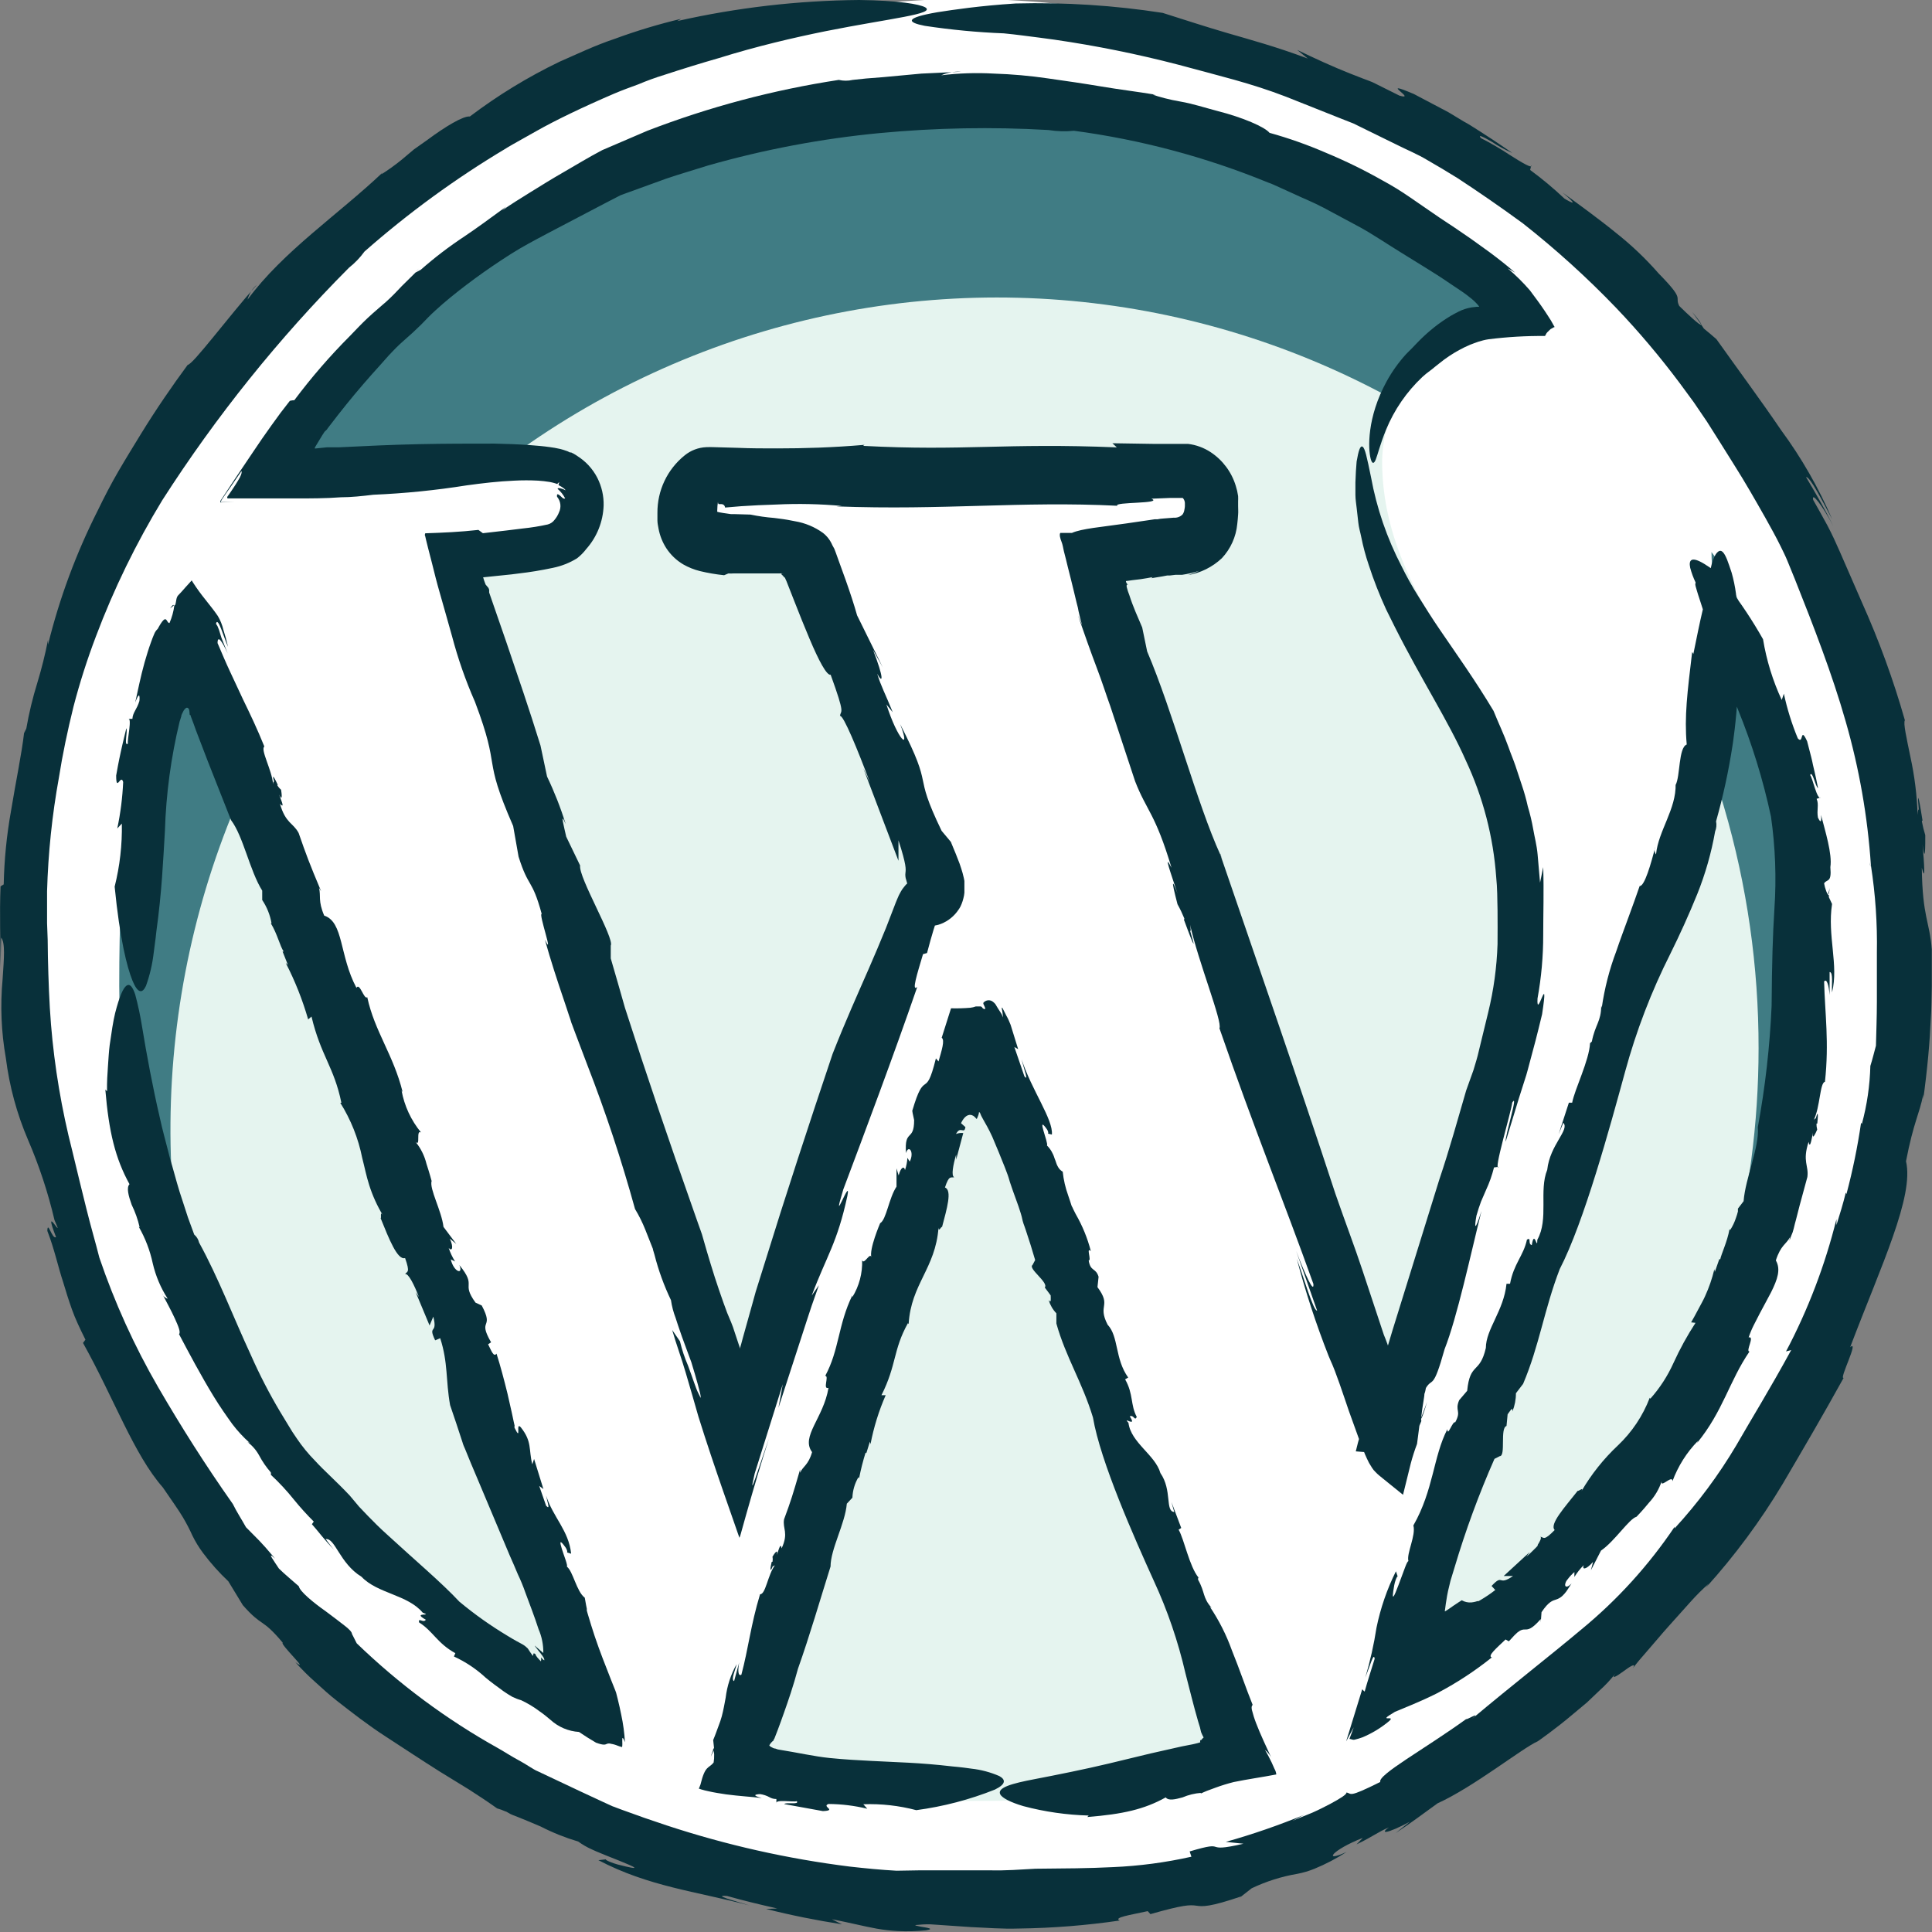
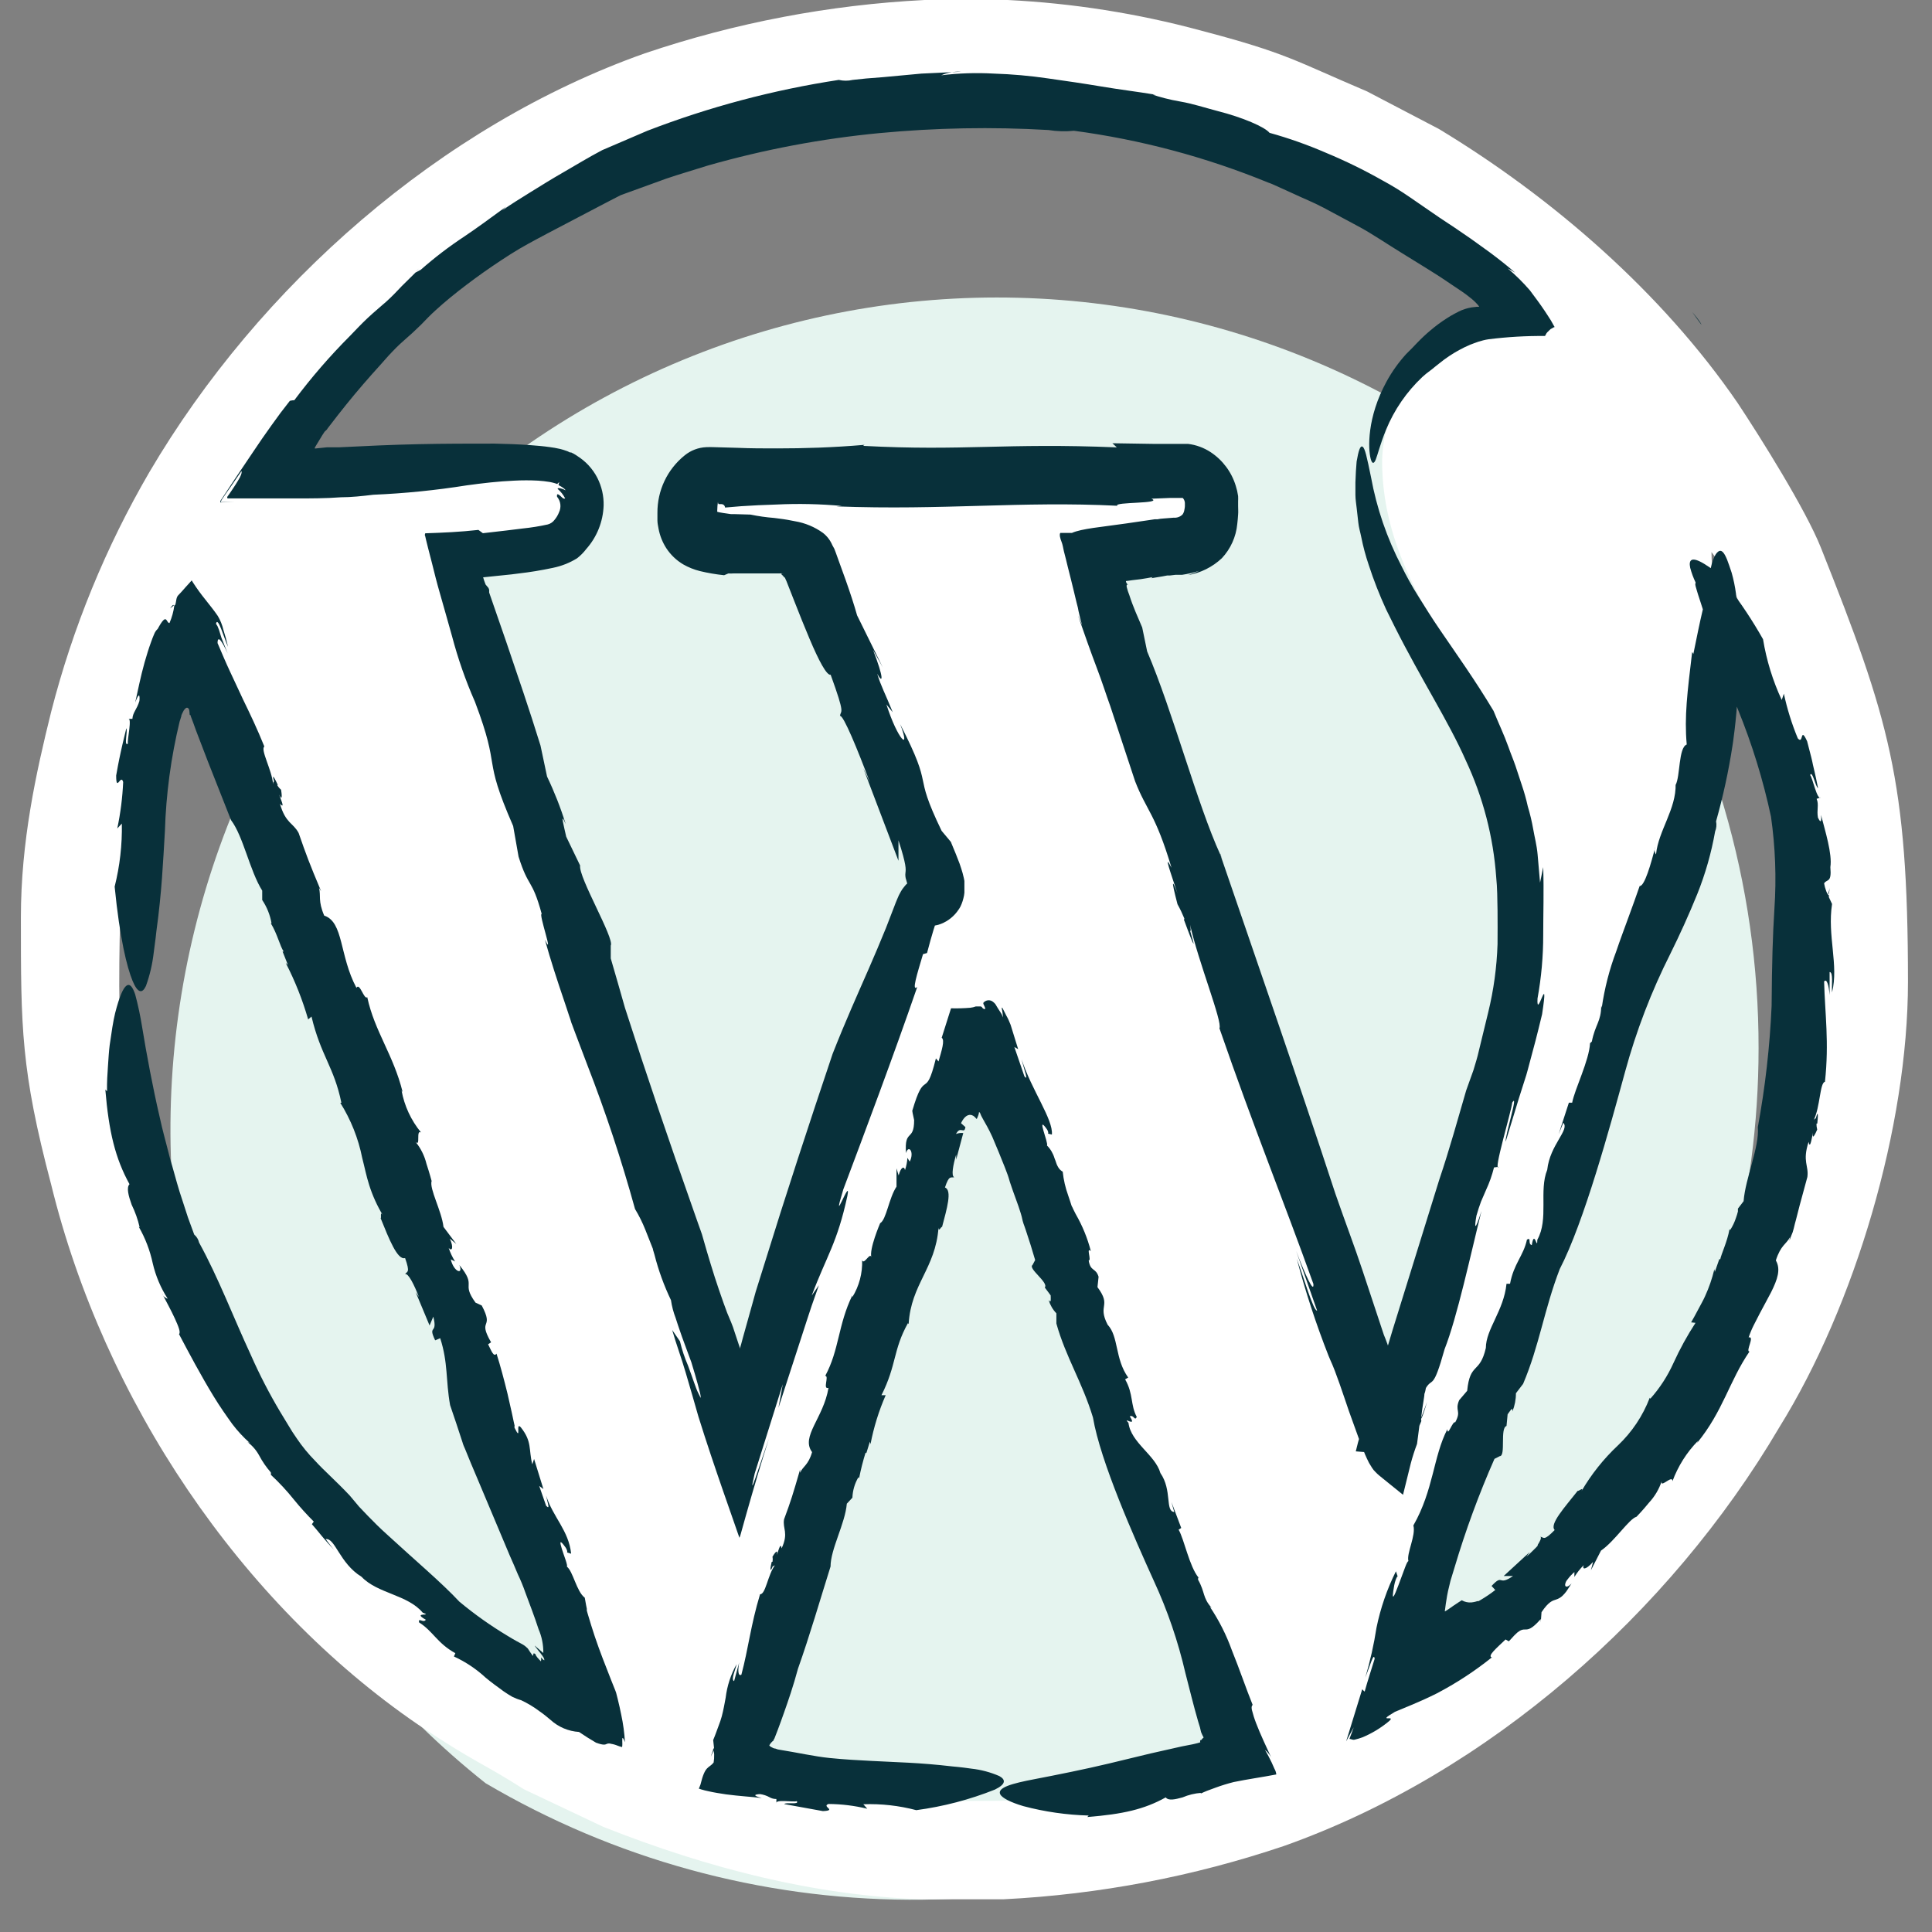
<svg xmlns="http://www.w3.org/2000/svg" width="64" height="64" viewBox="0 0 64 64" fill="none">
  <rect x="0" y="0" width="64" height="64" fill="#808080" stroke="none" />
-   <path opacity="0.5" d="M31.95 62.932C48.704 62.932 62.285 49.26 62.285 32.395C62.285 15.531 48.704 1.859 31.95 1.859C15.196 1.859 1.614 15.531 1.614 32.395C1.614 49.26 15.196 62.932 31.95 62.932Z" fill="#007888" />
  <path d="M58.255 34.734C58.263 29.298 56.702 23.977 53.763 19.416C51.27 16.506 48.2 14.154 44.75 12.509C41.301 10.864 37.548 9.963 33.732 9.864C29.916 9.765 26.122 10.471 22.593 11.935C19.064 13.399 15.878 15.59 13.24 18.367C10.602 21.144 8.569 24.445 7.273 28.059C5.977 31.673 5.446 35.52 5.714 39.353C5.982 43.185 7.043 46.919 8.829 50.315C10.616 53.711 13.087 56.693 16.086 59.071C20.342 61.578 25.181 62.909 30.112 62.931C35.044 62.953 39.894 61.664 44.172 59.195C48.45 56.726 52.005 53.164 54.478 48.869C56.951 44.574 58.253 39.698 58.255 34.734Z" fill="#E5F4EF" />
  <path fill-rule="evenodd" clip-rule="evenodd" d="M33.141 59.653C30.635 59.653 29.883 59.777 27.263 59.273L24.129 58.65C24.506 56.757 30.267 40.741 31.269 37.337C31.52 36.715 32.271 34.687 32.398 34.183H32.522C32.649 34.687 33.902 37.967 34.152 38.723C34.276 39.228 34.526 39.732 34.653 40.237C36.531 44.908 38.285 50.451 40.039 55.119C40.417 56.128 40.791 57.261 41.168 58.146C40.55 58.27 40.166 58.522 39.414 58.65C37.274 59.148 35.52 59.653 33.141 59.653ZM30.625 0H33.382C35.541 0.107 37.682 0.445 39.77 1.009C42.653 1.766 42.904 2.018 45.283 3.027L47.665 4.272C51.424 6.543 55.056 9.694 57.564 13.353C58.316 14.487 59.82 16.884 60.321 18.146C62.576 23.819 63.204 25.837 63.204 32.523C63.204 37.316 61.45 43.242 58.944 47.278C55.309 53.456 49.295 58.753 42.53 61.151C39.531 62.163 36.408 62.757 33.249 62.916H30.508C27.003 62.789 23.495 61.907 19.99 60.519L17.357 59.273C15.98 58.392 15.73 58.392 13.849 57.13C7.959 53.095 3.448 46.399 1.694 39.237C0.692 35.438 0.692 34.052 0.692 30.393C0.692 27.871 1.193 25.601 1.694 23.583C2.407 20.795 3.503 18.122 4.949 15.639C8.584 9.457 14.598 4.16 21.363 1.766C24.356 0.754 27.473 0.16 30.625 0ZM3.95 32.663C3.95 28.375 4.2 25.348 5.827 21.188C5.917 20.818 6.089 20.473 6.329 20.179L12.97 38.34C13.973 41.492 15.226 44.519 16.228 47.545C16.847 49.059 17.354 50.572 17.982 52.086L19.609 56.757C17.732 56.364 12.593 52.21 11.216 50.448C10.465 49.439 9.979 49.187 8.961 47.548C6.205 43.51 3.95 38.088 3.95 32.663ZM56.695 18.286L57.069 18.79C58.7 22.069 59.953 26.61 59.953 30.269C59.953 34.429 59.826 36.322 58.573 40.483C58.072 41.616 57.821 42.625 57.196 43.762C55.684 46.913 53.939 49.183 51.433 51.693L48.927 53.839C48.09 54.582 47.164 55.217 46.171 55.729C46.421 54.468 53.812 33.155 54.814 30.633C56.318 26.737 56.819 24.601 56.819 19.93C56.819 19.17 56.695 18.918 56.695 18.286ZM45.784 15.259C45.784 20.553 50.796 23.206 50.796 29.384C50.796 32.159 50.672 32.539 49.92 35.301C49.419 36.814 49.042 38.2 48.54 39.586L46.663 46.02C46.536 46.642 46.161 47.657 46.044 48.29C45.67 48.037 44.918 45.135 44.667 44.631L37.15 22.057C36.899 21.434 36.021 18.778 35.912 18.273C36.794 18.259 37.673 18.174 38.542 18.021C39.779 17.896 40.045 17.769 40.045 16.635C40.055 16.386 39.97 16.143 39.807 15.955C39.644 15.768 39.416 15.65 39.17 15.626H23.51C23.26 15.626 22.759 16.131 22.759 16.887C22.759 17.896 23.377 17.896 24.262 18.021C24.881 18.021 26.39 18.021 26.768 18.401L30.625 29.007C31 30.141 30.502 28.939 30.124 30.072L25.874 43.064C25.623 43.821 24.497 47.477 24.497 47.477L23.745 44.895C23.252 43.659 22.833 42.393 22.492 41.105L19.86 33.548C19.489 32.159 15.099 19.675 14.848 18.286C15.467 18.286 18.106 18.161 18.607 17.781C19.226 17.158 19.226 16.268 18.607 15.891C18.106 15.386 8.584 15.891 8.584 15.891C9.708 14.16 11.01 12.554 12.469 11.098C12.844 10.719 13.221 10.476 13.595 10.089C14.786 9.024 16.088 8.094 17.481 7.315C18.356 6.81 19.235 6.306 20.237 5.801C28.881 1.89 39.288 2.395 47.173 7.819C48.175 8.442 50.18 9.71 50.681 10.594C49.051 10.594 48.175 11.098 47.297 11.98C46.833 12.391 46.459 12.895 46.199 13.46C45.938 14.024 45.797 14.637 45.784 15.259Z" fill="white" />
  <path d="M47.273 46.44C47.201 46.645 47.127 46.835 47.053 47.022C47.078 47.022 47.146 46.888 47.273 46.44Z" fill="#08303A" />
  <path d="M13.772 9.003L13.878 8.9C13.839 8.931 13.804 8.965 13.772 9.003Z" fill="#08303A" />
  <path d="M40.423 28.282V28.31L40.485 28.45L40.423 28.282Z" fill="#08303A" />
  <path d="M47.675 39.087L46.128 44.07L45.819 45.101L45.661 45.596L45.611 45.752L45.574 45.907L45.515 46.11C45.432 46.396 45.327 46.705 45.221 47.022C45.116 47.34 45.008 47.664 44.912 48.078L46.15 48.181C46.192 48.101 46.247 48.029 46.313 47.969C46.345 47.939 46.379 47.913 46.416 47.891L46.474 47.86C46.5 47.849 46.523 47.833 46.542 47.813C46.658 47.72 46.775 47.633 46.895 47.551L46.938 47.527L46.895 47.43C46.855 47.327 46.808 47.209 46.762 47.078C46.672 46.82 46.583 46.536 46.49 46.24C46.397 45.945 46.304 45.618 46.208 45.306L46.054 44.808C45.993 44.606 45.921 44.408 45.84 44.213C45.62 43.55 45.385 42.846 45.132 42.077C44.878 41.308 44.562 40.483 44.238 39.548C43.025 35.843 41.658 31.913 40.423 28.307C39.665 26.656 38.849 23.564 38.001 21.58L37.837 20.786C37.695 20.453 37.528 20.086 37.41 19.712C37.376 19.629 37.348 19.544 37.327 19.457C37.317 19.426 37.317 19.393 37.327 19.363L37.367 19.382C37.349 19.36 37.332 19.337 37.317 19.313L37.299 19.273C37.299 19.273 37.299 19.245 37.299 19.248C37.299 19.251 37.435 19.229 37.503 19.22L37.785 19.186C37.939 19.164 38.075 19.139 38.184 19.117L38.14 19.154L38.499 19.095L38.663 19.064H38.75L38.935 19.042H39.031H39.081H39.155C39.352 19.013 39.547 18.967 39.736 18.905C39.611 18.962 39.482 19.011 39.35 19.052C39.772 18.98 40.163 18.785 40.476 18.491C40.766 18.181 40.946 17.782 40.986 17.358C41.002 17.252 41.005 17.14 41.014 17.046C41.023 16.953 41.014 16.863 41.014 16.769V16.701V16.61C41.017 16.551 41.017 16.492 41.014 16.433C40.998 16.319 40.972 16.206 40.937 16.096C40.798 15.637 40.503 15.242 40.105 14.979C39.878 14.83 39.621 14.736 39.353 14.704H39.146H38.19L36.85 14.683L36.996 14.82C33.283 14.667 31.934 14.947 28.593 14.77L28.637 14.736C27.582 14.826 26.635 14.854 25.744 14.854C25.299 14.854 24.866 14.854 24.439 14.835L23.662 14.813C23.574 14.809 23.485 14.809 23.396 14.813C23.135 14.824 22.884 14.919 22.682 15.084C22.397 15.313 22.167 15.603 22.011 15.934C21.854 16.265 21.775 16.627 21.778 16.993C21.778 17.084 21.778 17.155 21.778 17.239C21.778 17.323 21.797 17.417 21.815 17.513C21.858 17.742 21.944 17.96 22.069 18.155C22.212 18.375 22.404 18.56 22.629 18.694C22.803 18.794 22.991 18.869 23.186 18.918C23.45 18.981 23.717 19.027 23.987 19.055L24.129 18.996C24.182 19 24.235 19 24.287 18.996H24.479H24.825C25.054 18.996 25.29 18.996 25.515 18.996H25.825C25.867 18.993 25.909 18.993 25.951 18.996C25.781 18.996 25.985 19.077 25.951 19.105C26.017 19.12 26.017 19.195 26.05 19.245C26.137 19.472 26.227 19.696 26.314 19.917C26.49 20.369 26.663 20.796 26.818 21.163C27.127 21.895 27.387 22.381 27.517 22.353C28.018 23.732 27.851 23.502 27.826 23.717C27.934 23.67 28.417 24.85 28.819 25.924L28.596 25.445L29.763 28.515V27.837C30.032 28.665 30.007 28.793 29.995 28.905C29.983 28.987 29.991 29.072 30.02 29.151L30.091 29.403L30.116 29.487V29.512V29.527H30.143L30.205 29.509C30.291 29.487 30.379 29.474 30.468 29.471H30.604C30.648 29.471 30.648 29.471 30.672 29.471C30.697 29.471 30.762 29.512 30.74 29.49C30.719 29.468 30.74 29.49 30.74 29.471C30.733 29.438 30.733 29.402 30.74 29.369C30.737 29.352 30.737 29.335 30.74 29.319V29.297C30.74 29.39 30.805 28.472 30.774 28.861H30.734H30.657H30.542C30.567 28.92 30.589 28.982 30.607 29.042C30.42 29.041 30.238 29.107 30.094 29.229L30.007 29.309L29.948 29.381C29.91 29.426 29.875 29.475 29.846 29.527C29.797 29.61 29.755 29.696 29.72 29.786L29.67 29.907L29.633 30.004C29.534 30.259 29.438 30.505 29.348 30.742C29.157 31.215 28.968 31.654 28.779 32.09C28.398 32.962 28.009 33.822 27.582 34.908C26.808 37.21 26.035 39.564 25.302 41.934L25.033 42.793L24.934 43.151L24.72 43.917L24.606 44.325L24.55 44.534L24.519 44.64V44.696C24.519 44.721 24.519 44.696 24.519 44.68L24.331 44.114C24.272 43.908 24.176 43.703 24.089 43.491L23.968 43.161L23.82 42.737C23.724 42.454 23.631 42.17 23.545 41.884C23.458 41.597 23.372 41.311 23.291 41.021C23.268 40.932 23.24 40.843 23.207 40.757L23.13 40.542L22.979 40.112C22.781 39.539 22.579 38.969 22.381 38.403C21.988 37.269 21.607 36.147 21.24 35.036C21.061 34.478 20.881 33.926 20.702 33.383C20.544 32.831 20.392 32.29 20.232 31.748V31.324C20.364 31.094 19.155 29.054 19.217 28.671L18.756 27.715C18.694 27.422 18.53 26.821 18.74 27.301C18.573 26.761 18.366 26.234 18.122 25.725L17.905 24.698C17.537 23.508 17.153 22.39 16.773 21.272C16.584 20.721 16.395 20.176 16.204 19.628V19.575V19.559V19.534L16.182 19.478L16.086 19.363L16.04 19.239L16.018 19.17C16.018 19.151 15.99 19.114 16.018 19.123L16.946 19.027C17.29 18.986 17.639 18.943 18.013 18.871C18.109 18.855 18.205 18.831 18.323 18.809C18.602 18.752 18.868 18.646 19.112 18.497C19.228 18.408 19.332 18.303 19.421 18.186C19.774 17.789 19.977 17.28 19.996 16.747C20.004 16.43 19.932 16.115 19.789 15.832C19.633 15.527 19.396 15.272 19.105 15.094L19.285 15.234C19.199 15.154 19.103 15.085 19 15.028L18.92 14.988H18.883L18.796 14.947L18.66 14.901L18.561 14.873C18.428 14.841 18.317 14.826 18.208 14.81C17.992 14.779 17.791 14.764 17.59 14.748C17.187 14.717 16.785 14.704 16.377 14.695C15.56 14.695 14.719 14.695 13.859 14.714C12.999 14.732 12.12 14.773 11.242 14.817H11.152H11.105H11.016H10.836L10.447 14.857H10.428V14.832L10.459 14.776L10.527 14.664C10.573 14.583 10.623 14.502 10.672 14.424L10.753 14.3L10.827 14.231L10.858 14.184L10.92 14.104C11.105 13.861 11.291 13.624 11.477 13.393C11.848 12.933 12.225 12.5 12.593 12.095L12.869 11.784L13.005 11.64L13.126 11.516C13.286 11.354 13.472 11.204 13.67 11.021L13.945 10.759L14.193 10.504C14.335 10.36 14.502 10.211 14.669 10.065C15.009 9.772 15.375 9.488 15.749 9.214C16.123 8.94 16.513 8.676 16.909 8.423C17.305 8.171 17.692 7.969 18.131 7.735L19.418 7.06L20.067 6.72L20.392 6.552L20.556 6.468L20.723 6.406L22.072 5.917C22.53 5.761 23 5.627 23.458 5.481C25.314 4.952 27.214 4.593 29.135 4.409C30.994 4.233 32.864 4.198 34.728 4.307C35.009 4.352 35.295 4.36 35.579 4.332C37.783 4.626 39.941 5.201 42.001 6.044C42.08 6.071 42.158 6.102 42.233 6.138L42.87 6.427C43.142 6.558 43.489 6.692 43.848 6.882L45.061 7.533C45.5 7.776 45.952 8.084 46.434 8.38L47.195 8.85C47.446 9.009 47.699 9.162 47.95 9.336L48.414 9.647C48.507 9.71 48.6 9.778 48.692 9.853C48.789 9.927 48.878 10.01 48.959 10.102L48.986 10.139C48.986 10.139 49.011 10.167 48.986 10.164H48.909L48.748 10.183C48.602 10.207 48.461 10.253 48.327 10.317L48.185 10.392C48.111 10.432 47.993 10.497 47.907 10.557C47.725 10.674 47.552 10.803 47.387 10.943C47.233 11.072 47.087 11.209 46.948 11.354L46.849 11.457C46.793 11.516 46.849 11.457 46.79 11.519C46.731 11.581 46.641 11.665 46.573 11.737C46.327 12.009 46.113 12.309 45.936 12.631C45.277 13.829 45.317 14.873 45.407 15.203C45.453 15.368 45.512 15.377 45.574 15.222C45.636 15.066 45.716 14.726 45.914 14.237C46.186 13.576 46.595 12.98 47.115 12.49C47.198 12.414 47.286 12.342 47.378 12.276C47.415 12.248 47.486 12.195 47.535 12.151L47.684 12.033C47.887 11.868 48.105 11.722 48.334 11.597C48.453 11.531 48.576 11.472 48.702 11.419C48.791 11.388 48.872 11.351 48.974 11.319C49.076 11.288 49.184 11.257 49.308 11.239C49.929 11.161 50.554 11.124 51.18 11.13L51.232 11.036C51.252 11.011 51.273 10.988 51.297 10.968C51.322 10.946 51.34 10.921 51.365 10.902L51.443 10.859L51.48 10.837H51.498C51.494 10.822 51.487 10.808 51.477 10.796L51.378 10.619C51.306 10.51 51.238 10.395 51.164 10.289C51.019 10.071 50.855 9.853 50.678 9.616C50.453 9.356 50.208 9.113 49.945 8.891C50.026 8.937 50.115 8.981 50.193 9.034C49.924 8.797 49.636 8.573 49.348 8.358L48.73 7.913C48.371 7.661 48.009 7.421 47.69 7.212L46.712 6.539C46.414 6.333 46.104 6.142 45.784 5.97C45.184 5.63 44.565 5.328 43.928 5.063C43.319 4.799 42.693 4.577 42.054 4.4C41.902 4.207 41.166 3.889 40.334 3.678C39.919 3.569 39.498 3.432 39.112 3.366C38.725 3.301 38.394 3.207 38.184 3.136H38.273C37.688 3.039 37.095 2.968 36.501 2.868C35.907 2.768 35.31 2.681 34.712 2.597C34.12 2.51 33.523 2.457 32.924 2.438C32.342 2.405 31.759 2.424 31.18 2.494C31.387 2.403 31.613 2.362 31.839 2.376L30.524 2.438L29.24 2.557L28.692 2.6L28.247 2.647C28.095 2.682 27.938 2.682 27.786 2.647C25.618 2.978 23.492 3.542 21.444 4.332L19.95 4.973C19.492 5.213 19.075 5.471 18.672 5.702C18.27 5.932 17.902 6.163 17.565 6.371C17.228 6.58 16.921 6.77 16.637 6.969L16.77 6.842C16.151 7.293 15.792 7.558 15.384 7.832C14.88 8.164 14.399 8.531 13.945 8.931C13.862 8.972 13.766 9.037 13.775 9.018L13.302 9.485C13.221 9.569 13.141 9.657 13.054 9.744C12.968 9.831 12.897 9.9 12.804 9.984C12.624 10.146 12.408 10.32 12.185 10.529C11.962 10.737 11.789 10.927 11.591 11.13C10.928 11.794 10.313 12.505 9.75 13.257C9.7 13.258 9.65 13.265 9.602 13.278L9.293 13.677L8.983 14.104C8.779 14.39 8.578 14.677 8.389 14.963L7.817 15.813L7.532 16.243L7.39 16.458L7.319 16.564C7.302 16.586 7.296 16.602 7.3 16.61V16.645L7.764 16.616L7.319 16.635C7.303 16.592 7.402 16.48 7.452 16.395L7.638 16.131L7.999 15.604C8.021 15.661 7.978 15.77 7.888 15.916C7.842 15.994 7.783 16.087 7.712 16.193L7.6 16.358L7.535 16.448C7.514 16.48 7.535 16.489 7.535 16.511H9.794C10.258 16.511 10.802 16.511 11.291 16.473C11.637 16.473 11.999 16.433 12.368 16.389C13.404 16.345 14.437 16.241 15.461 16.078C15.984 16.006 16.51 15.944 17.039 15.922C17.301 15.908 17.563 15.908 17.825 15.922C17.954 15.93 18.083 15.945 18.211 15.966C18.271 15.977 18.33 15.992 18.388 16.009L18.459 16.034L18.484 16.006L18.527 15.969L18.502 16.062L18.527 16.084C18.716 16.181 18.744 16.246 18.731 16.24C18.719 16.233 18.645 16.196 18.579 16.181C18.515 16.165 18.459 16.165 18.477 16.199C18.578 16.286 18.661 16.392 18.722 16.511C18.657 16.545 18.598 16.451 18.539 16.408C18.48 16.364 18.44 16.346 18.453 16.455C18.512 16.525 18.55 16.612 18.562 16.703C18.573 16.795 18.558 16.888 18.518 16.971C18.483 17.061 18.434 17.144 18.372 17.218C18.317 17.294 18.237 17.349 18.146 17.373C17.872 17.434 17.594 17.478 17.314 17.507L16.751 17.576L15.996 17.663L15.848 17.554C15.248 17.622 14.654 17.647 14.085 17.666C14.085 17.7 14.057 17.713 14.085 17.759L14.116 17.893L14.18 18.152L14.31 18.656C14.391 18.986 14.474 19.316 14.57 19.646C14.709 20.139 14.846 20.612 14.972 21.067C15.168 21.812 15.422 22.541 15.733 23.246C16.624 25.601 15.947 24.956 16.999 27.363L17.178 28.378C17.515 29.446 17.617 29.076 17.945 30.275C17.828 30.237 18.372 31.785 18.05 31.128C18.239 31.804 18.459 32.48 18.688 33.152C18.74 33.317 18.796 33.464 18.852 33.647L18.892 33.763L18.929 33.884L18.957 33.956L19.053 34.214L19.455 35.276C20.062 36.839 20.59 38.432 21.036 40.05C21.169 40.27 21.284 40.501 21.379 40.741C21.435 40.878 21.491 41.025 21.549 41.171L21.63 41.376V41.395L21.648 41.454L21.682 41.569C21.814 42.087 21.997 42.589 22.227 43.07C22.256 43.272 22.308 43.469 22.381 43.659L22.462 43.908L22.592 44.285C22.694 44.571 22.802 44.849 22.901 45.123C23.068 45.667 23.211 46.184 23.211 46.265C23.211 46.346 23.211 46.297 23.13 46.144C23.05 45.991 22.957 45.68 22.793 45.241C22.68 44.979 22.59 44.709 22.524 44.431L22.267 44.058C22.4 44.525 22.576 44.992 22.712 45.462C22.849 45.932 23.022 46.518 23.136 46.926C23.409 47.801 23.687 48.62 23.953 49.389C24.083 49.763 24.213 50.139 24.346 50.516L24.442 50.793L24.491 50.93C24.491 50.977 24.491 50.93 24.513 50.899L24.538 50.815C24.596 50.6 24.658 50.382 24.72 50.164C24.965 49.302 25.209 48.473 25.472 47.657C25.147 48.57 24.751 49.871 25.002 48.806L25.93 45.854L25.788 46.633L26.536 44.332L26.725 43.749L26.886 43.26L27.127 42.575L26.889 42.918C27.387 41.591 27.733 41.183 28.071 39.614C28.207 38.898 27.505 40.838 27.934 39.405C28.6 37.633 29.599 34.977 30.385 32.694C30.187 32.869 30.385 32.252 30.576 31.608L30.709 31.57C30.79 31.259 30.861 31.013 30.92 30.817L31.003 30.555L31.04 30.449C31.04 30.415 31.068 30.381 31.071 30.374L31.112 30.309H31.133L31.096 30.287L31.006 30.225C30.979 30.206 30.96 30.2 30.938 30.188C30.899 30.164 30.862 30.138 30.827 30.11C30.792 30.083 30.759 30.054 30.728 30.023L30.666 29.966C30.632 29.932 30.595 29.867 30.589 29.864V29.826C30.59 29.838 30.59 29.849 30.589 29.861C30.59 29.882 30.59 29.904 30.589 29.926V30.057C30.589 30.212 30.567 30.368 30.552 30.527L30.536 30.645V30.677H30.629C30.658 30.679 30.687 30.679 30.716 30.677H30.846C30.89 30.673 30.935 30.667 30.979 30.658C31.044 30.648 31.109 30.63 31.17 30.605C31.409 30.512 31.613 30.346 31.755 30.131C31.778 30.099 31.799 30.064 31.817 30.029L31.854 29.945C31.878 29.885 31.898 29.824 31.913 29.761C31.93 29.699 31.942 29.635 31.947 29.571V29.474V29.366V29.26V29.182L31.928 29.085L31.888 28.923C31.86 28.82 31.826 28.724 31.789 28.612C31.718 28.419 31.622 28.185 31.498 27.889L31.653 28.073L31.192 27.522C30.187 25.442 30.991 26.276 29.819 23.988C30.183 24.922 29.741 24.52 29.364 23.337L29.574 23.595C29.317 22.957 29.194 22.758 29.058 22.318C29.255 22.683 29.286 22.468 28.918 21.524L29.243 22.11L28.392 20.384C28.293 20.029 28.16 19.628 28.015 19.217L27.783 18.575L27.687 18.308L27.637 18.177L27.573 18.061C27.506 17.901 27.399 17.761 27.263 17.654C26.987 17.455 26.67 17.323 26.335 17.267L26.097 17.221L25.939 17.196L25.648 17.158C25.383 17.137 25.12 17.1 24.86 17.046L24.337 17.031H24.309H24.216L23.953 16.993C23.783 16.971 23.644 16.916 23.644 16.931C23.604 17.028 23.549 17.117 23.48 17.196L23.514 17.174L23.579 17.137C23.614 17.118 23.651 17.103 23.69 17.093L23.761 17.068C23.761 17.068 23.761 17.068 23.761 17.034C23.757 17.011 23.757 16.988 23.761 16.965C23.758 16.937 23.758 16.909 23.761 16.881C23.762 16.795 23.769 16.708 23.783 16.623C23.783 16.738 23.845 16.688 23.91 16.701C23.926 16.702 23.941 16.706 23.955 16.714C23.97 16.721 23.982 16.732 23.992 16.744C24.002 16.757 24.009 16.771 24.013 16.787C24.017 16.802 24.017 16.819 24.015 16.834V16.81C24.015 16.81 24.015 16.81 24.058 16.81L24.547 16.769C24.903 16.744 25.311 16.726 25.723 16.713C26.445 16.678 27.168 16.694 27.888 16.76L27.706 16.775C31.276 16.909 33.809 16.595 37.014 16.754C36.866 16.62 38.561 16.694 38.14 16.52L38.759 16.495H39.068H39.192V16.442C39.188 16.459 39.182 16.474 39.173 16.489C39.173 16.489 39.173 16.489 39.201 16.52C39.231 16.561 39.248 16.61 39.251 16.66C39.252 16.669 39.252 16.679 39.251 16.688V16.769C39.249 16.807 39.244 16.844 39.235 16.881C39.228 16.94 39.207 16.995 39.173 17.043C39.135 17.081 39.09 17.11 39.039 17.128C38.989 17.146 38.936 17.154 38.883 17.149L38.527 17.177C38.465 17.18 38.402 17.189 38.341 17.202H38.248L38.06 17.23L37.293 17.342C36.501 17.457 35.829 17.51 35.508 17.654H35.124C35.084 17.71 35.124 17.847 35.164 17.946C35.204 18.046 35.217 18.149 35.242 18.258C35.291 18.448 35.334 18.616 35.371 18.775C35.452 19.086 35.517 19.36 35.576 19.6C35.607 19.724 35.634 19.843 35.662 19.958L35.706 20.129L35.727 20.241C35.761 20.391 35.798 20.553 35.851 20.724L35.709 20.388C35.944 21.063 36.139 21.615 36.327 22.11C36.516 22.605 36.637 23 36.779 23.39L37.602 25.881C37.982 26.862 38.267 26.936 38.808 28.746C38.524 28.201 38.784 28.926 39.006 29.596C38.849 29.172 38.771 29.051 39.006 29.954C39.091 30.106 39.166 30.263 39.232 30.424C39.232 30.424 39.232 30.474 39.217 30.459C39.622 31.564 39.585 31.358 39.424 30.835C39.449 30.857 39.452 30.807 39.424 30.636C39.69 31.841 40.507 33.868 40.395 34.062C41.552 37.409 42.514 39.754 43.508 42.532C43.532 42.871 43.242 42.242 42.938 41.442L43.631 43.416C43.508 43.438 43.183 42.298 42.957 41.697C43.245 42.788 43.596 43.861 44.009 44.911L44.064 45.042C44.108 45.132 44.166 45.278 44.219 45.412L44.377 45.845C44.482 46.156 44.587 46.446 44.686 46.748L45.023 47.682C45.082 47.844 45.147 47.994 45.221 48.184C45.258 48.271 45.302 48.364 45.351 48.461L45.456 48.632C45.487 48.68 45.524 48.724 45.565 48.763C45.609 48.81 45.657 48.853 45.707 48.894L46.477 49.517L46.734 48.476C46.792 48.258 46.861 48.043 46.941 47.832L47.019 47.231L47.087 47.066C47.059 47.066 47.087 46.895 47.115 46.67C47.133 46.555 47.152 46.424 47.173 46.294C47.195 46.163 47.173 46.206 47.195 46.147C47.217 46.088 47.223 46.032 47.235 45.979C47.455 45.615 47.467 46.079 47.854 44.693C48.272 43.631 48.711 41.579 49.076 40.115C48.832 40.884 48.847 40.617 48.909 40.271C48.959 40.096 49.008 39.944 49.061 39.804L49.224 39.427C49.337 39.185 49.426 38.933 49.491 38.673L49.651 38.652C49.441 38.882 50.075 36.783 50.094 36.525C50.32 36.163 49.852 37.621 49.877 37.82C50.298 36.425 50.403 36.098 50.518 35.746C50.58 35.566 50.623 35.382 50.709 35.064C50.796 34.747 50.91 34.323 51.084 33.597C51.325 32.006 50.892 33.853 50.932 33.077C51.059 32.382 51.122 31.676 51.121 30.969C51.121 30.253 51.146 29.543 51.121 28.724L51.016 29.238C50.988 28.926 50.963 28.615 50.935 28.304C50.907 27.992 50.836 27.737 50.79 27.469C50.745 27.213 50.685 26.961 50.61 26.712C50.558 26.477 50.493 26.245 50.416 26.018L50.202 25.37C50.131 25.162 50.044 24.962 49.97 24.747C49.825 24.339 49.639 23.956 49.475 23.548C48.856 22.515 48.238 21.655 47.706 20.873C47.44 20.487 47.211 20.114 46.991 19.765C46.771 19.416 46.586 19.077 46.428 18.756C45.945 17.829 45.604 16.834 45.416 15.804C45.277 15.128 45.218 14.851 45.138 14.798C45.057 14.745 44.999 14.944 44.94 15.29C44.921 15.48 44.909 15.717 44.9 15.981C44.9 16.112 44.9 16.252 44.9 16.395C44.9 16.539 44.928 16.707 44.943 16.844C44.959 16.981 44.98 17.155 44.996 17.314C45.011 17.473 45.061 17.625 45.092 17.784C45.155 18.101 45.238 18.413 45.342 18.718C45.505 19.219 45.697 19.71 45.917 20.188C46.094 20.547 46.205 20.768 46.205 20.768C47.096 22.536 47.978 23.882 48.553 25.183C49.127 26.406 49.471 27.726 49.565 29.076C49.599 29.387 49.602 29.792 49.608 30.163C49.614 30.533 49.608 30.913 49.608 31.277C49.583 32.039 49.48 32.795 49.299 33.535L48.989 34.809C48.94 35.03 48.881 35.214 48.81 35.45L48.569 36.123C48.296 37.057 48.027 38.044 47.675 39.087Z" fill="#08303A" />
  <path d="M60.603 29.403C60.603 29.477 60.578 29.552 60.559 29.623C60.584 29.62 60.606 29.564 60.603 29.403Z" fill="#08303A" />
-   <path d="M52.652 34.565C52.653 34.548 52.653 34.53 52.652 34.513C52.651 34.53 52.651 34.548 52.652 34.565Z" fill="#08303A" />
  <path d="M58.666 27.052C58.81 28.061 58.849 29.083 58.78 30.1C58.724 30.976 58.697 31.91 58.687 33.32C58.628 34.67 58.475 36.013 58.23 37.341C58.288 37.995 57.818 39.022 57.759 39.791L57.571 40.037C57.571 40.128 57.571 40.112 57.571 40.131C57.553 40.203 57.532 40.273 57.506 40.343C57.46 40.486 57.395 40.622 57.314 40.747L57.292 40.719C57.218 41.137 57.02 41.535 56.983 41.725L56.958 41.7L56.806 42.133L56.791 42.043C56.718 42.351 56.614 42.652 56.482 42.94C56.423 43.074 56.333 43.229 56.256 43.376C56.178 43.522 56.101 43.668 56.021 43.805L56.166 43.821C55.89 44.245 55.646 44.69 55.436 45.151C55.242 45.582 54.983 45.982 54.669 46.334L54.65 46.303C54.421 46.902 54.06 47.442 53.595 47.882C53.121 48.327 52.714 48.838 52.386 49.401C52.482 49.233 52.281 49.417 52.265 49.383C51.832 49.934 51.319 50.491 51.501 50.684C51.139 51.055 51.148 50.93 51.028 50.905C51.077 50.94 51.009 51.067 50.938 51.176V51.204L50.895 51.251L50.789 51.357C50.718 51.429 50.641 51.5 50.564 51.569L50.678 51.41L49.812 52.207H50.121C49.608 52.565 49.812 52.108 49.41 52.537L49.533 52.671C49.377 52.793 49.213 52.904 49.042 53.004L48.98 53.039H48.943L48.871 53.06C48.831 53.07 48.789 53.077 48.748 53.082C48.635 53.093 48.521 53.068 48.423 53.011C48.336 53.063 48.25 53.123 48.148 53.191L47.987 53.303C47.937 53.331 47.832 53.425 47.866 53.341C47.882 53.207 47.903 53.057 47.937 52.861C47.956 52.761 47.977 52.652 48.005 52.55L48.049 52.366L48.182 51.93C48.547 50.702 48.989 49.499 49.506 48.327L49.682 48.237C49.889 48.237 49.682 47.303 49.905 47.237L49.942 46.851C50.01 46.764 50.118 46.564 50.1 46.758C50.178 46.566 50.218 46.361 50.217 46.153L50.455 45.842C50.994 44.575 51.148 43.391 51.668 42.04C52.475 40.483 53.336 37.319 53.834 35.5C54.202 34.15 54.704 32.84 55.334 31.592C55.643 30.969 55.953 30.287 56.225 29.615C56.493 28.946 56.691 28.251 56.816 27.541C56.859 27.435 56.87 27.319 56.847 27.207C57.081 26.378 57.264 25.534 57.394 24.682C57.394 24.682 57.518 23.904 57.571 22.888C57.595 22.381 57.608 21.814 57.595 21.26C57.595 20.983 57.595 20.705 57.568 20.441C57.54 20.176 57.537 19.936 57.506 19.662C57.475 19.429 57.427 19.198 57.363 18.971C57.304 18.784 57.255 18.659 57.212 18.538C57.122 18.32 57.035 18.192 56.921 18.27C56.806 18.348 56.673 18.625 56.612 19.204C56.571 19.488 56.503 19.79 56.404 20.207C56.305 20.624 56.209 21.101 56.095 21.661L56.055 21.599C55.897 22.929 55.792 23.735 55.875 24.663C55.6 24.763 55.662 25.719 55.507 26.002V25.968C55.532 26.8 54.932 27.525 54.858 28.304C54.832 28.268 54.817 28.227 54.812 28.184C54.808 28.141 54.815 28.097 54.833 28.058C54.694 28.606 54.477 29.366 54.316 29.35C54.211 29.661 54.078 30.02 53.945 30.387C53.812 30.754 53.663 31.147 53.54 31.514C53.312 32.117 53.152 32.744 53.06 33.383L53.042 33.308C53.042 33.843 52.844 33.931 52.732 34.501C52.704 34.526 52.68 34.56 52.673 34.55C52.646 35.127 52.163 36.083 52.08 36.528H51.971L51.631 37.574L51.786 37.194C52.008 37.422 51.343 37.92 51.254 38.751C50.972 39.446 51.312 40.38 50.926 41.068C50.926 41.461 50.827 40.688 50.743 41.246C50.598 41.211 50.743 40.968 50.582 41.065C50.468 41.601 50.146 41.856 50.022 42.526H49.905C49.815 43.419 49.221 44.033 49.221 44.652C49.017 45.534 48.698 45.11 48.602 46.072L48.336 46.384C48.182 46.754 48.423 46.717 48.206 47.116C48.123 47.056 47.95 47.623 47.947 47.343C47.476 48.249 47.492 49.355 46.82 50.532C46.91 50.865 46.585 51.466 46.656 51.715C46.632 51.715 46.598 51.781 46.545 51.921C46.492 52.061 46.394 52.325 46.325 52.512C46.186 52.88 46.075 53.135 46.186 52.512C46.205 52.4 46.273 52.201 46.301 52.226C46.282 52.17 46.261 52.114 46.242 52.051C45.947 52.643 45.731 53.271 45.598 53.92C45.512 54.479 45.388 55.031 45.227 55.573C45.388 55.166 45.512 54.714 45.537 54.951C45.425 55.315 45.301 55.692 45.206 56.037C45.177 56.013 45.15 55.987 45.125 55.959L44.593 57.685L44.844 57.218C44.797 57.348 44.751 57.479 44.701 57.604C44.763 57.604 44.797 57.644 44.874 57.629C44.963 57.608 45.05 57.582 45.134 57.551C45.43 57.427 45.707 57.262 45.957 57.062C46.362 56.751 45.518 57.115 46.208 56.707C46.579 56.548 47.034 56.377 47.588 56.1C48.235 55.762 48.849 55.361 49.419 54.904C49.261 54.86 49.577 54.593 49.874 54.309L49.982 54.371L50.035 54.315L50.066 54.281L50.115 54.228C50.142 54.197 50.171 54.166 50.202 54.138C50.241 54.096 50.286 54.059 50.335 54.029C50.39 53.993 50.455 53.975 50.52 53.979C50.626 53.979 50.734 53.979 51.04 53.633V53.749L51.065 53.406C51.303 53.051 51.427 53.026 51.55 52.986C51.626 52.962 51.696 52.921 51.755 52.867C51.802 52.822 51.846 52.773 51.885 52.721C51.906 52.687 51.934 52.652 51.959 52.609L52.002 52.543C52.019 52.513 52.039 52.484 52.061 52.456L51.999 52.509C51.987 52.52 51.974 52.53 51.959 52.537C51.941 52.55 51.919 52.557 51.897 52.559C51.863 52.559 51.844 52.531 51.847 52.49C51.856 52.426 51.884 52.367 51.928 52.319C51.994 52.23 52.07 52.149 52.154 52.076V52.238C52.241 52.096 52.345 51.966 52.463 51.849C52.401 51.995 52.525 52.02 52.772 51.74L52.701 52.017L53.035 51.366C53.49 51.055 53.964 50.314 54.211 50.245C54.211 50.245 54.415 50.037 54.622 49.781C54.813 49.577 54.957 49.334 55.046 49.068C54.987 49.32 55.414 48.831 55.402 49.068C55.587 48.568 55.874 48.112 56.246 47.732L56.219 47.798C57.079 46.748 57.283 45.752 57.954 44.771C57.812 44.771 58.143 44.248 57.926 44.304C57.973 44.163 58.03 44.027 58.096 43.896C58.165 43.759 58.233 43.625 58.301 43.497C58.434 43.245 58.564 43.011 58.672 42.803C58.882 42.379 58.997 42.049 58.827 41.753C58.99 41.246 59.17 41.218 59.297 40.984L59.275 41.105C59.297 41.05 59.315 40.996 59.334 40.944C59.372 40.863 59.401 40.779 59.421 40.691C59.445 40.586 59.47 40.489 59.495 40.402L59.618 39.922L59.872 38.988C59.922 38.602 59.699 38.483 59.912 37.826C59.959 38.066 60.002 37.786 60.058 37.515C60.036 37.68 60.058 37.739 60.197 37.419C60.18 37.354 60.172 37.286 60.175 37.219C60.175 37.219 60.175 37.219 60.2 37.219C60.246 36.783 60.2 36.855 60.151 37.048C60.151 37.048 60.117 37.048 60.08 37.104C60.296 36.687 60.284 35.858 60.454 35.837C60.596 34.526 60.454 33.582 60.426 32.514C60.516 32.399 60.584 32.651 60.608 32.962V32.199C60.735 32.199 60.67 32.638 60.689 32.875C60.915 31.963 60.528 31.007 60.689 29.945L60.584 29.721V29.655C60.534 29.655 60.451 29.422 60.426 29.263C60.522 29.107 60.68 29.263 60.633 28.724C60.701 28.288 60.46 27.528 60.324 26.996C60.355 27.307 60.278 27.207 60.222 27.086C60.175 26.828 60.262 26.656 60.178 26.463L60.318 26.413C60.197 26.538 60.045 25.756 59.962 25.675C60.039 25.504 60.135 26.058 60.225 26.108C60.123 25.585 60.08 25.46 60.055 25.33C60.03 25.199 59.999 25.068 59.863 24.554C59.622 24.031 59.752 24.688 59.554 24.458C59.356 23.98 59.202 23.485 59.093 22.979L59.022 23.187C58.725 22.548 58.517 21.871 58.403 21.176C58.055 20.559 57.663 19.969 57.23 19.41C57.15 19.307 57.076 19.214 57.005 19.13C56.949 19.055 56.887 18.986 56.819 18.924C56.76 18.887 56.692 18.837 56.627 18.79L56.454 18.678C56.033 18.423 55.934 18.541 55.99 18.809C56.034 18.976 56.094 19.139 56.169 19.295C56.169 19.345 56.145 19.32 56.169 19.419C56.194 19.519 56.228 19.612 56.253 19.703C56.315 19.886 56.367 20.058 56.407 20.179L56.475 20.378C56.856 21.624 57.193 22.53 57.568 23.492C58.038 24.644 58.406 25.835 58.666 27.052Z" fill="#08303A" />
  <path d="M5.636 20.154L5.756 20.058C5.75 20.023 5.719 20.03 5.636 20.154Z" fill="#08303A" />
  <path d="M8.992 48.853C8.978 48.843 8.965 48.831 8.952 48.819C8.971 48.847 8.986 48.853 8.992 48.853Z" fill="#08303A" />
  <path d="M5.951 23.9L5.989 23.782L6.007 23.723V23.701L6.032 23.642L6.084 23.539C6.104 23.507 6.129 23.478 6.159 23.455C6.208 23.427 6.233 23.455 6.255 23.486C6.276 23.517 6.279 23.633 6.282 23.657C6.285 23.682 6.282 23.686 6.316 23.692C6.315 23.7 6.315 23.708 6.316 23.717C6.375 23.879 6.437 24.028 6.496 24.206C6.626 24.539 6.753 24.872 6.879 25.205C7.142 25.872 7.405 26.532 7.653 27.167C8.061 27.706 8.272 28.842 8.686 29.503V29.814C8.842 30.047 8.948 30.31 8.995 30.586H8.971C9.184 30.926 9.28 31.362 9.398 31.52H9.361L9.537 31.963L9.466 31.9C9.774 32.497 10.022 33.123 10.208 33.769L10.319 33.675C10.629 34.977 11.065 35.341 11.309 36.531H11.272C11.623 37.091 11.87 37.71 11.999 38.359C12.08 38.67 12.132 38.951 12.231 39.259C12.342 39.609 12.494 39.944 12.683 40.258C12.578 40.084 12.643 40.361 12.609 40.355C12.884 41.034 13.166 41.756 13.419 41.675C13.596 42.174 13.487 42.108 13.419 42.208C13.528 42.164 13.729 42.582 13.877 42.965L13.769 42.803L14.23 43.908L14.354 43.615C14.511 44.238 14.159 43.858 14.415 44.4L14.582 44.329C14.848 45.151 14.762 45.721 14.91 46.546C15.05 46.954 15.186 47.362 15.325 47.791C15.325 47.81 15.393 47.981 15.409 48.006L15.47 48.156L15.597 48.467L15.851 49.068L16.887 51.531C16.98 51.74 17.07 51.946 17.156 52.154C17.249 52.348 17.33 52.546 17.401 52.749C17.552 53.157 17.71 53.562 17.84 53.967C17.948 54.216 18.002 54.486 17.998 54.758L17.791 54.58C17.63 54.424 17.756 54.58 17.911 54.773C17.948 54.82 17.982 54.869 18.013 54.919C18.023 54.941 18.029 54.964 18.032 54.988C18.032 55.013 17.998 54.988 17.92 54.904C17.93 54.947 17.93 54.992 17.92 55.035C17.837 54.951 17.741 54.851 17.738 54.795C17.645 54.736 17.682 54.795 17.651 54.854C17.586 54.767 17.531 54.683 17.484 54.608C17.305 54.437 17.33 54.505 16.816 54.191C16.255 53.855 15.72 53.476 15.217 53.057C14.638 52.434 13.701 51.644 12.813 50.825C12.587 50.622 12.377 50.413 12.173 50.202L11.894 49.909C11.792 49.788 11.684 49.66 11.585 49.541C11.133 49.062 10.737 48.719 10.446 48.399C10.217 48.168 10.01 47.915 9.828 47.645C9.735 47.514 9.642 47.368 9.552 47.215L9.28 46.767C8.921 46.164 8.599 45.54 8.315 44.898C7.724 43.622 7.232 42.32 6.595 41.162C6.571 41.058 6.515 40.965 6.434 40.897L6.227 40.333L6.041 39.76C5.911 39.383 5.809 38.994 5.701 38.611C5.701 38.611 5.645 38.437 5.574 38.147C5.503 37.858 5.385 37.453 5.286 36.989C5.067 36.054 4.853 34.912 4.708 34.021C4.65 33.658 4.574 33.298 4.479 32.944C4.395 32.694 4.303 32.573 4.191 32.651C4.08 32.729 3.956 33.006 3.814 33.56C3.746 33.84 3.696 34.183 3.634 34.616C3.606 34.831 3.594 35.064 3.576 35.32C3.557 35.575 3.541 35.852 3.545 36.148L3.489 36.095C3.606 37.493 3.817 38.368 4.29 39.228C4.182 39.337 4.256 39.614 4.361 39.907C4.478 40.147 4.568 40.4 4.627 40.66L4.596 40.638C4.813 41.015 4.969 41.424 5.06 41.85C5.156 42.266 5.324 42.663 5.555 43.021C5.512 43.009 5.473 42.987 5.44 42.957C5.407 42.926 5.382 42.889 5.367 42.846C5.506 43.111 5.676 43.422 5.794 43.681C5.911 43.939 5.992 44.139 5.93 44.195C6.258 44.818 6.663 45.58 7.077 46.256C7.282 46.593 7.501 46.904 7.696 47.175C7.868 47.401 8.06 47.609 8.272 47.798L8.2 47.77C8.36 47.889 8.492 48.042 8.587 48.218C8.693 48.418 8.822 48.605 8.971 48.775C8.971 48.813 8.989 48.853 8.971 48.853C9.248 49.11 9.505 49.387 9.741 49.682C9.946 49.934 10.164 50.175 10.394 50.404L10.332 50.491C10.446 50.619 10.548 50.747 10.666 50.89C10.784 51.033 10.932 51.201 11.068 51.341C10.975 51.236 10.883 51.105 10.79 50.986C11.099 50.934 11.248 51.787 11.975 52.232C12.507 52.793 13.5 52.821 14.004 53.422C14.372 53.556 13.614 53.384 14.106 53.655C14.026 53.783 13.846 53.562 13.883 53.745C14.347 54.038 14.483 54.434 15.084 54.764L15.037 54.873C15.421 55.05 15.775 55.286 16.086 55.573C16.259 55.72 16.488 55.885 16.68 56.025C16.774 56.091 16.871 56.152 16.971 56.209C17.064 56.255 17.161 56.293 17.262 56.321C17.48 56.423 17.688 56.548 17.88 56.694C18.023 56.791 18.128 56.884 18.239 56.975C18.499 57.211 18.83 57.351 19.18 57.373C19.359 57.495 19.545 57.613 19.743 57.728C20.006 57.825 20.052 57.791 20.108 57.766C20.151 57.751 20.198 57.751 20.241 57.766C20.286 57.773 20.33 57.783 20.374 57.797L20.466 57.831L20.522 57.85C20.522 57.85 20.575 57.881 20.566 57.85C20.686 58.021 20.528 57.274 20.702 57.713C20.685 57.405 20.643 57.099 20.578 56.797C20.544 56.629 20.507 56.458 20.463 56.283L20.429 56.15C20.419 56.098 20.403 56.048 20.383 56C20.337 55.882 20.29 55.763 20.241 55.645C20.055 55.172 19.872 54.711 19.705 54.216C19.622 53.97 19.545 53.717 19.467 53.453L19.439 53.353V53.291L19.415 53.172C19.399 53.092 19.384 53.011 19.371 52.926C19.096 52.721 18.982 52.045 18.777 51.896C18.821 51.871 18.678 51.525 18.613 51.313C18.548 51.102 18.517 50.955 18.737 51.264C18.774 51.316 18.811 51.419 18.78 51.425L18.92 51.469C18.839 50.697 18.32 50.261 18.091 49.545C18.131 49.766 18.242 50.037 18.091 49.881L17.862 49.224L18.001 49.327L17.692 48.33L17.633 48.508C17.506 48.006 17.633 47.76 17.252 47.281C17.064 47.072 17.289 47.794 17.048 47.303C17.029 47.246 17.048 47.262 17.048 47.231L17.017 47.094C16.999 47 16.977 46.901 16.955 46.801L16.81 46.16C16.702 45.721 16.581 45.26 16.448 44.842C16.352 44.967 16.278 44.746 16.169 44.531L16.268 44.466C15.801 43.656 16.389 44.058 15.959 43.248L16.061 43.295L15.752 43.151C15.254 42.463 15.823 42.653 15.217 41.906C15.359 42.236 15.037 42.152 14.932 41.719L15.074 41.788C14.987 41.648 14.916 41.498 14.864 41.342C14.969 41.461 15.04 41.342 14.901 41.031L15.115 41.208L14.691 40.642C14.629 40.109 14.217 39.377 14.298 39.122C14.298 39.122 14.227 38.854 14.128 38.555C14.063 38.288 13.94 38.039 13.766 37.826C13.945 38.007 13.766 37.406 13.948 37.515C13.618 37.114 13.395 36.635 13.302 36.123L13.339 36.179C13.03 34.934 12.411 34.174 12.166 33.034C12.058 33.13 11.919 32.532 11.807 32.722C11.238 31.657 11.387 30.543 10.74 30.331C10.527 29.833 10.638 29.686 10.567 29.412L10.638 29.524C10.245 28.59 10.14 28.307 9.893 27.594C9.713 27.254 9.463 27.282 9.274 26.628C9.441 26.8 9.33 26.547 9.243 26.317C9.311 26.463 9.364 26.497 9.311 26.161C9.26 26.118 9.217 26.066 9.184 26.009C9.184 26.009 9.184 25.99 9.206 26.009C9.026 25.622 9.023 25.697 9.079 25.89C9.06 25.89 9.048 25.909 9.045 25.974C9.014 25.52 8.618 24.831 8.757 24.729C8.519 24.14 8.284 23.648 8.052 23.172C7.907 22.86 7.761 22.549 7.616 22.238C7.47 21.926 7.34 21.615 7.207 21.303C7.207 21.023 7.356 21.238 7.541 21.643L7.337 21.132L7.254 20.864L7.204 20.74L7.155 20.662C7.217 20.397 7.418 21.129 7.554 21.428C7.511 21.235 7.458 21.045 7.399 20.861C7.362 20.7 7.299 20.545 7.214 20.403C7.081 20.207 6.938 20.036 6.802 19.861C6.659 19.684 6.524 19.499 6.4 19.307L6.35 19.226L6.332 19.248L6.292 19.292L6.146 19.453C6.057 19.556 5.979 19.643 5.905 19.718C5.831 19.793 5.84 19.933 5.809 20.03L5.775 20.058C5.749 20.258 5.695 20.454 5.614 20.64C5.497 20.64 5.537 20.251 5.224 20.833C5.174 20.879 5.135 20.935 5.11 20.998C5.073 21.082 5.036 21.176 5.002 21.275C4.927 21.478 4.856 21.711 4.788 21.948C4.655 22.421 4.559 22.916 4.479 23.271C4.618 22.901 4.634 23.044 4.618 23.221C4.535 23.502 4.398 23.598 4.386 23.813H4.238C4.392 23.748 4.204 24.523 4.238 24.632C4.095 24.75 4.238 24.209 4.185 24.125C4.058 24.645 4.03 24.772 4.002 24.903C3.975 25.034 3.941 25.165 3.848 25.691C3.848 26.267 4.002 25.616 4.08 25.906C4.057 26.423 3.992 26.938 3.885 27.444L4.036 27.282C4.05 27.986 3.969 28.689 3.798 29.372C3.968 31.106 4.21 32.047 4.389 32.486C4.569 32.925 4.72 32.909 4.835 32.66C4.962 32.307 5.048 31.94 5.091 31.567C5.147 31.175 5.181 30.845 5.181 30.845C5.361 29.534 5.401 28.562 5.463 27.528C5.5 26.305 5.663 25.089 5.951 23.9Z" fill="#08303A" />
  <path d="M56.052 10.332L56.361 10.759C56.361 10.737 56.303 10.622 56.052 10.332Z" fill="#08303A" />
-   <path d="M0.81 24.289L0.828 24.168C0.82 24.208 0.813 24.249 0.81 24.289Z" fill="#08303A" />
-   <path d="M61.958 28.717V28.692C61.958 28.652 61.942 28.602 61.936 28.565L61.958 28.717Z" fill="#08303A" />
-   <path d="M50.447 7.399C51.541 8.26 52.575 9.196 53.54 10.202C54.29 10.989 54.992 11.821 55.644 12.693L56.102 13.316L56.547 13.97C56.832 14.412 57.144 14.922 57.475 15.446C57.806 15.969 58.134 16.542 58.481 17.155C58.654 17.467 58.83 17.778 58.991 18.108C59.071 18.273 59.146 18.42 59.214 18.588C59.282 18.756 59.375 18.977 59.455 19.179C60.074 20.736 60.693 22.325 61.141 23.9C61.588 25.454 61.868 27.051 61.976 28.665C62.126 29.625 62.192 30.596 62.174 31.567C62.174 31.844 62.174 32.121 62.174 32.395C62.174 32.669 62.174 32.928 62.174 33.187C62.174 33.703 62.153 34.199 62.143 34.641C62.081 34.865 62.029 35.089 61.958 35.31C61.941 35.961 61.847 36.607 61.676 37.235L61.651 37.191C61.535 37.988 61.373 38.777 61.166 39.555L61.144 39.508C61.057 39.869 60.946 40.224 60.835 40.582V40.386C60.457 41.91 59.896 43.381 59.164 44.768L59.337 44.721C58.595 46.079 58.032 46.979 57.515 47.882C56.931 48.866 56.247 49.786 55.474 50.628V50.578C54.612 51.858 53.57 53.005 52.38 53.982C51.291 54.895 50.165 55.763 48.757 56.944C49.11 56.651 48.559 56.996 48.572 56.944C47.208 57.931 45.633 58.793 45.723 59.03C44.618 59.581 44.795 59.407 44.6 59.379C44.627 59.432 44.405 59.575 44.061 59.759C43.891 59.846 43.69 59.952 43.477 60.045L42.812 60.316L43.205 60.117C42.356 60.466 41.489 60.766 40.606 61.014L41.191 61.076C39.749 61.412 40.761 60.929 39.409 61.331L39.467 61.506C38.611 61.698 37.739 61.814 36.863 61.851C36.061 61.892 35.273 61.895 34.301 61.904C33.785 61.932 33.327 61.97 32.795 61.957H31.248C30.988 61.957 30.719 61.957 30.468 61.957C30.218 61.957 29.958 61.97 29.698 61.97C29.188 61.942 28.677 61.892 28.151 61.833C26.09 61.576 24.058 61.119 22.085 60.469C21.592 60.307 21.101 60.136 20.612 59.955L20.278 59.83L19.941 59.675L19.223 59.341L17.806 58.672C17.686 58.628 17.423 58.438 17.188 58.314C16.952 58.189 16.727 58.04 16.501 57.912C14.797 56.962 13.223 55.794 11.817 54.437L11.659 54.125C11.659 54.063 11.56 53.96 11.396 53.836C11.232 53.711 11.025 53.549 10.805 53.387C10.363 53.076 9.93 52.715 9.899 52.547C9.682 52.353 9.45 52.167 9.24 51.961C9.104 51.749 8.798 51.338 9.113 51.631C8.59 51.008 8.553 51.008 8.148 50.591C8.006 50.332 7.839 50.083 7.715 49.825C6.787 48.508 6.001 47.262 5.24 45.954C4.451 44.591 3.798 43.152 3.291 41.66C3.167 41.165 3.006 40.626 2.861 40.037C2.716 39.449 2.552 38.792 2.397 38.135C2.043 36.757 1.806 35.352 1.689 33.934C1.63 33.202 1.605 32.452 1.587 31.701C1.587 31.325 1.577 30.952 1.559 30.58C1.559 30.209 1.559 29.873 1.559 29.524C1.595 28.26 1.726 27 1.952 25.756C2.072 24.99 2.239 24.199 2.434 23.411C2.64 22.62 2.889 21.84 3.18 21.076C3.771 19.508 4.506 18 5.376 16.57C7.16 13.787 9.234 11.205 11.563 8.866C11.757 8.713 11.929 8.534 12.074 8.333C13.524 7.056 15.088 5.916 16.745 4.926C16.745 4.926 16.838 4.864 17.011 4.768L17.754 4.35C18.372 3.998 19.3 3.55 20.337 3.105C20.6 2.993 20.872 2.893 21.147 2.793C21.426 2.675 21.711 2.571 22.001 2.482C22.589 2.289 23.211 2.096 23.823 1.921C25.058 1.535 26.295 1.246 27.359 1.031C29.5 0.604 31.025 0.464 30.645 0.24C30.456 0.14 29.785 0.016 28.46 0C26.433 0.017 24.413 0.251 22.434 0.698L22.564 0.623C21.819 0.8 21.084 1.021 20.365 1.286C19.687 1.513 19.105 1.797 18.539 2.043C17.491 2.547 16.495 3.155 15.566 3.858C15.344 3.837 14.753 4.192 14.162 4.631L13.71 4.951L13.302 5.294C13.088 5.468 12.864 5.629 12.631 5.777L12.677 5.714C11.201 7.112 9.379 8.324 8.201 9.924C8.252 9.733 8.36 9.561 8.51 9.432C7.554 10.507 6.391 12.079 6.218 12.086C5.71 12.774 5.172 13.556 4.671 14.371C4.42 14.782 4.163 15.197 3.919 15.617C3.675 16.037 3.446 16.48 3.239 16.909C2.523 18.325 1.969 19.818 1.59 21.359V21.204C1.496 21.68 1.378 22.152 1.237 22.617C1.083 23.113 0.961 23.619 0.872 24.131C0.835 24.199 0.804 24.293 0.798 24.274C0.723 24.95 0.519 25.915 0.365 26.862C0.221 27.666 0.14 28.48 0.123 29.297L0.018 29.362C-0.019 30.297 0.018 31.165 0.018 32.056L0.037 31.06C0.179 31.231 0.133 31.732 0.086 32.439C0.005 33.311 0.041 34.19 0.194 35.052C0.311 35.984 0.558 36.895 0.928 37.758C1.298 38.617 1.592 39.508 1.806 40.42C2.18 41.246 1.373 39.726 1.856 40.981C1.726 41.068 1.577 40.408 1.568 40.775C1.809 41.398 1.914 41.934 2.097 42.488C2.18 42.768 2.27 43.058 2.382 43.373C2.493 43.687 2.648 44.011 2.83 44.378L2.75 44.487C3.792 46.356 4.436 48.184 5.395 49.274C5.704 49.728 5.921 50.027 6.063 50.27C6.177 50.462 6.28 50.661 6.372 50.865C6.472 51.07 6.591 51.265 6.728 51.447C6.979 51.782 7.258 52.095 7.563 52.382L8.043 53.172C8.699 53.92 8.662 53.574 9.367 54.418C9.249 54.443 10.31 55.446 9.785 55.063C9.994 55.298 10.217 55.52 10.453 55.729C10.688 55.941 10.923 56.159 11.174 56.352C11.684 56.751 12.204 57.155 12.782 57.529C13.361 57.903 13.942 58.292 14.57 58.687L15.539 59.282C15.848 59.481 16.157 59.684 16.467 59.905C16.561 59.931 16.653 59.964 16.742 60.005C16.776 60.005 16.875 60.083 16.971 60.12L17.172 60.198C17.41 60.291 17.667 60.403 17.918 60.509C18.314 60.712 18.729 60.877 19.155 61.004C19.295 61.106 19.445 61.193 19.604 61.263C19.724 61.322 19.783 61.341 19.854 61.372L20.071 61.462L20.501 61.633C21.036 61.848 21.345 61.991 20.451 61.761C20.3 61.721 20.04 61.618 20.071 61.593L19.823 61.621C21.484 62.493 23.047 62.652 24.826 63.119C24.3 62.957 23.588 62.77 24.086 62.807C24.637 62.963 25.191 63.094 25.747 63.221L25.379 63.237C26.204 63.445 27.043 63.614 27.894 63.745C27.783 63.693 27.672 63.637 27.56 63.577C28.179 63.698 28.593 63.807 29.036 63.888C29.271 63.93 29.509 63.957 29.747 63.969C30.057 63.984 30.367 63.976 30.675 63.944C30.985 63.894 30.7 63.857 30.493 63.822C30.385 63.801 30.298 63.782 30.326 63.77C30.487 63.752 30.649 63.743 30.812 63.745L32.173 63.838C32.674 63.857 33.175 63.904 33.76 63.885C34.875 63.87 35.988 63.782 37.092 63.62C36.872 63.52 37.441 63.436 38.02 63.309L38.109 63.408C39.201 63.097 39.412 63.097 39.628 63.128C39.845 63.159 40.065 63.178 41.129 62.817L40.959 62.947L41.463 62.552C41.945 62.322 42.456 62.161 42.982 62.072C43.172 62.035 43.358 61.98 43.539 61.907C43.912 61.754 44.27 61.567 44.609 61.347C43.798 61.724 44.126 61.278 45.144 60.883L44.937 61.098C45.484 60.836 45.639 60.69 46.01 60.534C45.701 60.749 45.911 60.768 46.703 60.347L46.23 60.724C46.709 60.413 47.158 60.07 47.622 59.737C48.819 59.195 50.44 57.9 50.941 57.682C50.941 57.682 51.52 57.283 52.117 56.775L52.572 56.395L52.98 56.006C53.176 55.831 53.357 55.638 53.519 55.43C53.342 55.654 53.559 55.527 53.769 55.371C53.979 55.215 54.215 55.06 54.097 55.256C54.208 55.106 54.385 54.895 54.595 54.658C54.805 54.421 55.037 54.135 55.285 53.861C55.532 53.587 55.78 53.309 56.003 53.06C56.191 52.849 56.391 52.65 56.603 52.462L56.507 52.596C57.466 51.535 58.32 50.381 59.056 49.152C59.721 48.019 60.371 46.913 61.073 45.643C60.909 45.705 61.605 44.357 61.289 44.627C61.815 43.242 62.341 42.009 62.706 40.959C63.071 39.91 63.276 39.05 63.139 38.468C63.393 37.157 63.573 36.939 63.712 36.254C63.712 36.363 63.712 36.469 63.69 36.565C63.863 35.32 63.925 34.498 63.959 33.763C63.987 33.395 63.981 33.043 63.993 32.669V31.452C63.922 30.518 63.684 30.396 63.662 28.743C63.792 29.272 63.74 28.599 63.687 27.977C63.737 28.372 63.783 28.494 63.777 27.665C63.731 27.517 63.693 27.366 63.665 27.214C63.665 27.214 63.665 27.173 63.687 27.189C63.526 26.155 63.517 26.339 63.563 26.821C63.545 26.799 63.532 26.843 63.523 26.996C63.503 26.349 63.423 25.706 63.285 25.074C63.158 24.451 63.041 23.944 63.102 23.86C62.722 22.523 62.245 21.216 61.676 19.949L60.943 18.267C60.825 17.996 60.683 17.685 60.532 17.401C60.38 17.118 60.222 16.841 60.065 16.561C59.996 16.268 60.374 16.744 60.733 17.433C60.451 16.863 60.142 16.333 59.829 15.807C59.947 15.757 60.417 16.685 60.693 17.202C60.243 16.155 59.675 15.163 59 14.247C58.351 13.291 57.605 12.285 56.859 11.236C56.72 11.117 56.587 10.999 56.445 10.887L56.358 10.759C56.321 10.8 55.901 10.404 55.628 10.136C55.458 9.8 55.842 9.971 54.948 9.062C54.514 8.565 54.036 8.111 53.519 7.704C52.934 7.228 52.297 6.77 51.761 6.378C52.303 6.832 52.086 6.736 51.826 6.58C51.466 6.24 51.086 5.923 50.688 5.63L50.725 5.474C50.784 5.605 50.416 5.39 50.026 5.141C49.714 4.934 49.391 4.745 49.057 4.575C48.937 4.431 49.153 4.543 49.423 4.699C49.636 4.842 49.862 4.965 50.097 5.067C49.574 4.705 49.243 4.49 49.008 4.341C48.773 4.192 48.64 4.104 48.498 4.03L47.981 3.718L46.836 3.114C45.599 2.588 46.985 3.351 46.357 3.167L45.565 2.772C45.491 2.733 45.415 2.699 45.336 2.672L45.129 2.594L44.714 2.432C44.157 2.211 43.591 1.953 42.972 1.654L43.322 1.94C42.279 1.548 41.419 1.317 40.661 1.096C39.904 0.875 39.235 0.654 38.515 0.427C36.905 0.177 35.276 0.073 33.648 0.115C32.436 0.193 31.594 0.321 31.053 0.405C29.964 0.592 30.041 0.741 30.635 0.856C31.503 0.987 32.378 1.071 33.255 1.105C33.682 1.146 34.115 1.208 34.425 1.246L34.929 1.314C36.309 1.514 37.678 1.791 39.028 2.142L39.975 2.395L40.881 2.641C41.478 2.809 42.029 2.983 42.601 3.204L44.442 3.936L44.838 4.092L45.305 4.322L46.279 4.799C46.604 4.964 46.966 5.11 47.288 5.306L47.774 5.59L48.284 5.901C48.974 6.353 49.698 6.851 50.447 7.399Z" fill="#08303A" />
  <path d="M23.545 58.192L23.675 57.928C23.647 57.921 23.607 57.999 23.545 58.192Z" fill="#08303A" />
  <path d="M39.721 52.235L39.748 52.272C39.733 52.244 39.727 52.238 39.721 52.235Z" fill="#08303A" />
  <path d="M25.769 57.953L25.676 57.921H25.654L25.614 57.906L25.552 57.875C25.518 57.856 25.49 57.837 25.484 57.816C25.52 57.752 25.568 57.697 25.626 57.654C25.626 57.654 25.626 57.616 25.651 57.597L25.756 57.327C25.824 57.146 25.895 56.953 25.967 56.747C26.112 56.336 26.276 55.866 26.434 55.278C26.824 54.181 27.17 52.983 27.513 51.893C27.513 51.316 27.996 50.473 28.052 49.812L28.237 49.613C28.246 49.375 28.314 49.142 28.435 48.937L28.46 48.962C28.516 48.677 28.588 48.396 28.674 48.118L28.698 48.14L28.816 47.757L28.837 47.838C28.944 47.281 29.112 46.738 29.339 46.219H29.199C29.707 45.21 29.577 44.73 30.075 43.833L30.1 43.858C30.18 42.532 30.988 42.024 31.09 40.666C31.09 40.835 31.179 40.62 31.207 40.645C31.362 40.053 31.551 39.43 31.303 39.337C31.442 38.916 31.492 39.025 31.612 38.997C31.501 38.963 31.575 38.58 31.674 38.247V38.415L31.909 37.534C31.828 37.525 31.745 37.535 31.668 37.565C31.755 37.403 31.82 37.434 31.872 37.44C31.925 37.447 31.959 37.465 31.981 37.337L31.835 37.207C31.99 36.877 32.179 36.895 32.287 36.998L32.355 37.07C32.374 37.032 32.39 36.994 32.404 36.955L32.426 36.886C32.424 36.874 32.424 36.861 32.426 36.849C32.426 36.849 32.454 36.849 32.457 36.849C32.485 36.925 32.52 36.999 32.562 37.07C32.646 37.222 32.745 37.381 32.871 37.658C33.017 37.998 33.156 38.34 33.289 38.676L33.382 38.923C33.393 38.95 33.402 38.978 33.41 39.007L33.456 39.162C33.521 39.362 33.589 39.545 33.651 39.717C33.713 39.888 33.772 40.047 33.815 40.196L33.846 40.305L33.877 40.442C33.894 40.505 33.915 40.568 33.939 40.629L33.982 40.754C34.093 41.084 34.196 41.411 34.291 41.741L34.205 41.903C34.041 42.021 34.749 42.488 34.61 42.65L34.805 42.912C34.805 43.008 34.833 43.195 34.737 43.064C34.787 43.23 34.875 43.382 34.994 43.506V43.843C35.303 44.951 35.851 45.786 36.206 46.957C36.451 48.411 37.568 50.924 38.223 52.369C38.676 53.349 39.026 54.374 39.269 55.427C39.405 55.95 39.535 56.492 39.69 57.025L39.752 57.227L39.767 57.295C39.773 57.325 39.78 57.354 39.789 57.383C39.813 57.442 39.841 57.501 39.872 57.557C39.841 57.58 39.815 57.608 39.795 57.641C39.752 57.626 39.749 57.697 39.761 57.716C39.705 57.735 39.648 57.75 39.591 57.763C39.489 57.791 39.334 57.812 39.145 57.853L38.112 58.086L36.729 58.42C35.953 58.606 35.006 58.796 34.27 58.937C33.534 59.077 33.011 59.217 33.138 59.447C33.203 59.556 33.447 59.696 33.899 59.83C34.606 60.018 35.333 60.122 36.064 60.142L36.018 60.191C37.193 60.098 37.908 59.936 38.616 59.541C38.706 59.659 38.926 59.609 39.173 59.541C39.37 59.457 39.579 59.406 39.792 59.391L39.767 59.419C39.841 59.385 39.903 59.354 39.984 59.323L40.271 59.217C40.467 59.145 40.666 59.084 40.868 59.033C41.298 58.943 41.831 58.868 42.279 58.781C42.272 58.714 42.251 58.649 42.217 58.591L42.124 58.382C42.056 58.242 41.985 58.102 41.902 57.965C42.013 58.054 42.098 58.171 42.149 58.304C41.967 57.906 41.75 57.451 41.614 57.093C41.556 56.945 41.508 56.793 41.469 56.638C41.45 56.539 41.469 56.501 41.496 56.477C41.28 55.944 41.054 55.274 40.807 54.667C40.625 54.159 40.38 53.676 40.08 53.228L40.138 53.263C39.829 52.92 39.928 52.755 39.687 52.328C39.687 52.297 39.687 52.263 39.705 52.263C39.396 51.886 39.232 51.002 39.043 50.672L39.13 50.616L38.805 49.753L38.898 50.086C38.589 50.068 38.836 49.367 38.44 48.797C38.27 48.196 37.465 47.794 37.382 47.134C37.153 46.888 37.691 47.321 37.425 46.919C37.561 46.854 37.586 47.091 37.657 46.938C37.441 46.533 37.552 46.184 37.271 45.693L37.373 45.633C36.927 45.011 37.063 44.276 36.692 43.883C36.343 43.208 36.837 43.288 36.355 42.638L36.392 42.295C36.296 41.984 36.126 42.136 36.064 41.756C36.166 41.756 35.968 41.286 36.135 41.445C36.025 41.015 35.856 40.602 35.634 40.218L35.554 40.059L35.52 39.984C35.52 39.984 35.52 39.984 35.504 39.959L35.486 39.907L35.452 39.801C35.43 39.732 35.408 39.664 35.383 39.595C35.292 39.343 35.232 39.081 35.204 38.814C35.141 38.778 35.089 38.727 35.053 38.664C35.034 38.632 35.018 38.599 35.003 38.564C34.978 38.48 34.947 38.409 34.932 38.368C34.885 38.208 34.799 38.062 34.681 37.945C34.749 37.886 34.307 36.88 34.681 37.409C34.715 37.456 34.743 37.546 34.712 37.552L34.845 37.584C34.895 37.088 34.165 36.095 33.843 35.092C33.929 35.453 34.084 35.84 33.933 35.65L33.602 34.684L33.728 34.756L33.478 33.949C33.438 33.842 33.39 33.737 33.333 33.638L33.258 33.489L33.221 33.417C33.221 33.395 33.193 33.389 33.181 33.376C33.202 33.484 33.218 33.594 33.227 33.703L33.178 33.591L33.135 33.523L33.051 33.392L32.974 33.264C32.954 33.239 32.931 33.215 32.906 33.196C32.863 33.157 32.808 33.135 32.751 33.135C32.694 33.135 32.638 33.157 32.596 33.196C32.544 33.233 32.596 33.289 32.618 33.348C32.639 33.408 32.667 33.451 32.568 33.411C32.537 33.389 32.537 33.358 32.491 33.339H32.38H32.343H32.327C32.268 33.361 32.207 33.376 32.145 33.383C31.932 33.401 31.718 33.407 31.504 33.401L31.195 34.376C31.306 34.454 31.195 34.796 31.09 35.161L31.003 35.061C30.817 35.812 30.731 35.849 30.632 35.924C30.533 35.998 30.431 36.079 30.22 36.799L30.196 36.643C30.216 36.798 30.245 36.952 30.282 37.104C30.282 37.836 29.951 37.378 30.013 38.2C30.087 37.907 30.301 38.144 30.137 38.48L30.059 38.356C30.051 38.494 30.024 38.63 29.979 38.761C29.957 38.624 29.843 38.648 29.769 38.938L29.698 38.705V39.309C29.444 39.689 29.363 40.402 29.156 40.52C29.156 40.52 28.779 41.395 28.868 41.66C28.831 41.442 28.621 41.925 28.559 41.744C28.574 42.176 28.461 42.603 28.234 42.971V42.912C27.758 43.889 27.804 44.715 27.337 45.577C27.476 45.577 27.241 46.038 27.445 45.976C27.278 46.979 26.517 47.586 26.901 48.103C26.777 48.542 26.592 48.573 26.505 48.788V48.676C26.267 49.498 26.196 49.731 25.973 50.329C25.917 50.641 26.134 50.772 25.892 51.292C25.861 51.083 25.803 51.31 25.735 51.51C25.762 51.376 25.735 51.326 25.589 51.569C25.6 51.624 25.6 51.681 25.589 51.737C25.589 51.737 25.574 51.737 25.564 51.737C25.484 52.083 25.534 52.048 25.599 51.883C25.599 51.883 25.633 51.883 25.673 51.849C25.435 52.16 25.363 52.824 25.178 52.811C24.868 53.833 24.791 54.611 24.559 55.477C24.445 55.542 24.438 55.321 24.488 55.066L24.318 55.689C24.203 55.642 24.364 55.321 24.401 55.128C24.209 55.47 24.086 55.847 24.039 56.237C24.002 56.439 23.965 56.645 23.909 56.859C23.878 56.968 23.851 57.05 23.804 57.171C23.758 57.292 23.693 57.482 23.625 57.641L23.653 57.9L23.612 57.977C23.668 57.977 23.668 58.224 23.64 58.385C23.473 58.597 23.362 58.463 23.204 59.117L23.158 59.232C23.139 59.257 23.158 59.254 23.182 59.26L23.235 59.279C23.306 59.301 23.387 59.32 23.473 59.338C23.646 59.379 23.851 59.41 24.055 59.441C24.473 59.497 24.909 59.522 25.237 59.562C24.887 59.472 25.029 59.438 25.181 59.432C25.289 59.448 25.394 59.482 25.49 59.535C25.559 59.576 25.639 59.596 25.719 59.594V59.743C25.663 59.59 26.301 59.709 26.394 59.665C26.493 59.796 26.044 59.69 25.976 59.762L27.26 59.995C27.745 59.974 27.201 59.843 27.445 59.759C27.878 59.762 28.309 59.815 28.729 59.917L28.599 59.768C29.19 59.747 29.781 59.813 30.353 59.964C31.246 59.845 32.121 59.616 32.958 59.282C33.339 59.095 33.311 58.949 33.103 58.834C32.808 58.706 32.495 58.623 32.175 58.588C31.838 58.538 31.557 58.516 31.557 58.516C30.437 58.385 29.701 58.379 28.856 58.332C28.432 58.311 27.981 58.286 27.483 58.236C26.984 58.186 26.428 58.058 25.769 57.953Z" fill="#08303A" />
</svg>